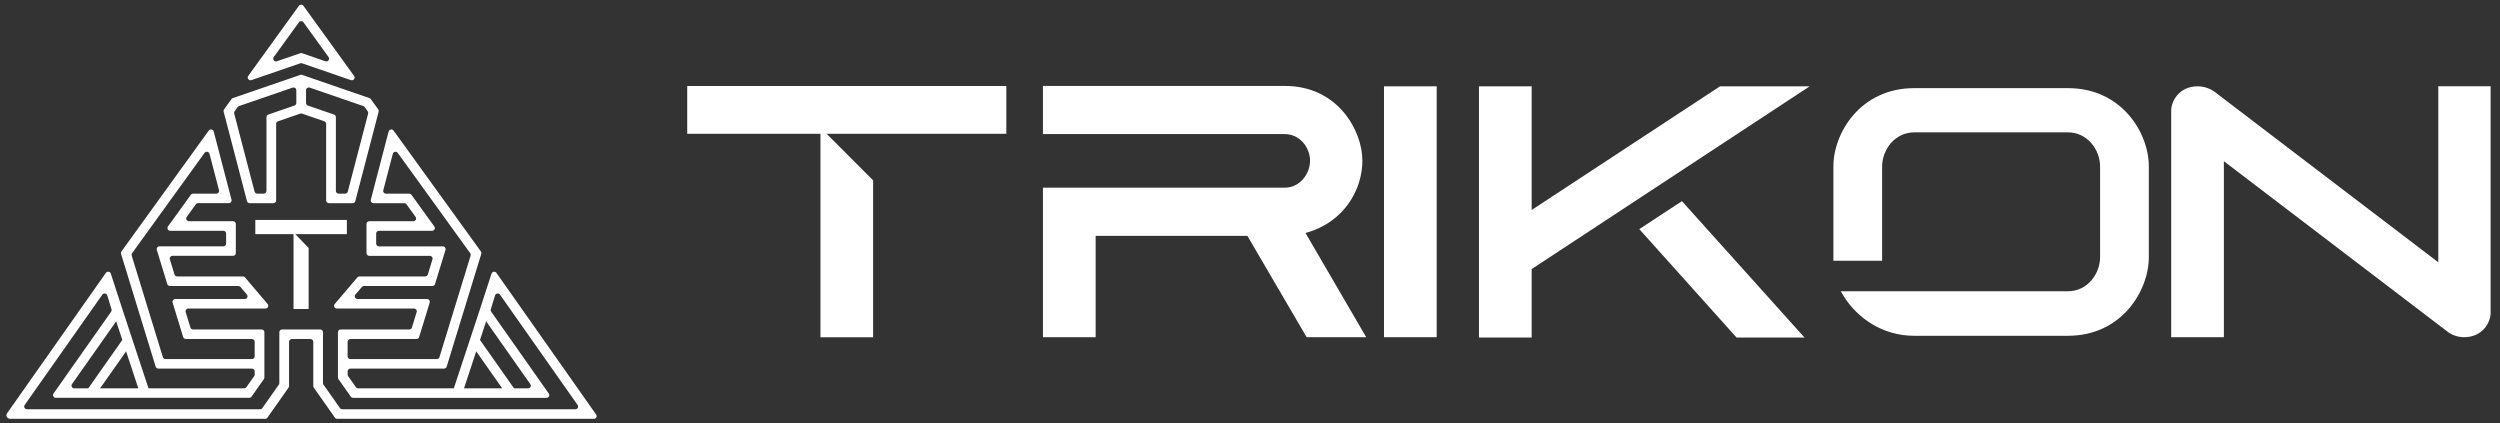
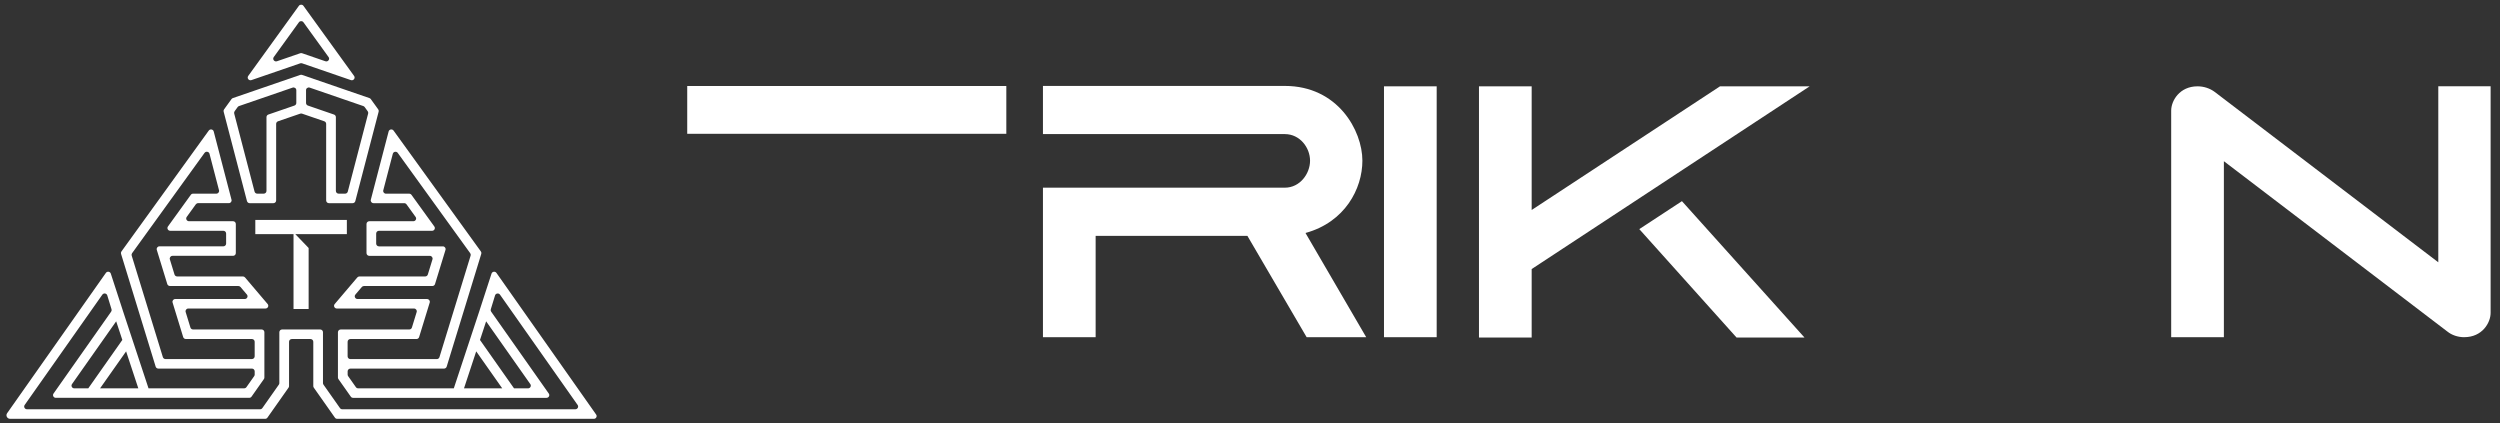
<svg xmlns="http://www.w3.org/2000/svg" width="183" height="31" viewBox="0 0 183 31" fill="none">
  <rect x="0" y="0" width="183" height="31" fill="#333333" stroke="none" />
  <g clip-path="url(#clip0_1_284)">
    <path d="M18.081 14.722C18.104 14.811 18.185 14.873 18.278 14.873H20.011C20.123 14.873 20.214 14.783 20.214 14.673V9.067C20.214 8.982 20.269 8.907 20.351 8.878L21.978 8.319C22.021 8.304 22.069 8.304 22.112 8.319L23.738 8.878C23.82 8.906 23.875 8.982 23.875 9.067V14.673C23.875 14.783 23.966 14.873 24.079 14.873H25.811C25.904 14.873 25.986 14.811 26.009 14.722L27.718 8.171C27.733 8.114 27.721 8.054 27.686 8.006L27.142 7.253C27.117 7.219 27.083 7.194 27.043 7.18L22.111 5.483C22.068 5.468 22.02 5.468 21.977 5.483L17.045 7.18C17.005 7.194 16.97 7.219 16.946 7.253L16.402 8.006C16.367 8.054 16.355 8.115 16.37 8.171L18.079 14.722H18.081ZM22.4 6.603C22.4 6.465 22.538 6.368 22.671 6.414L26.596 7.764C26.636 7.778 26.67 7.804 26.694 7.837L26.917 8.145C26.952 8.193 26.964 8.253 26.949 8.311L25.458 14.026C25.435 14.115 25.353 14.176 25.261 14.176H24.79C24.677 14.176 24.586 14.087 24.586 13.977V8.574C24.586 8.489 24.531 8.413 24.45 8.385L22.538 7.727C22.456 7.699 22.402 7.623 22.402 7.538V6.603H22.4ZM17.173 8.145L17.396 7.837C17.42 7.803 17.455 7.778 17.494 7.764L21.419 6.414C21.552 6.368 21.69 6.465 21.69 6.603V7.538C21.69 7.623 21.635 7.698 21.554 7.727L19.642 8.385C19.56 8.412 19.506 8.488 19.506 8.574V13.977C19.506 14.087 19.415 14.176 19.302 14.176H18.831C18.738 14.176 18.657 14.115 18.634 14.026L17.143 8.311C17.128 8.253 17.14 8.193 17.174 8.145H17.173Z" fill="white" style="fill:white;fill-opacity:1;" />
    <path d="M43.637 30.344L36.34 19.977C36.244 19.841 36.03 19.872 35.979 20.03L35.109 22.705C35.109 22.705 35.109 22.707 35.109 22.709L33.219 28.426H26.218C26.151 28.426 26.089 28.394 26.051 28.34L25.483 27.533C25.459 27.5 25.447 27.46 25.447 27.42V27.18C25.447 27.07 25.538 26.981 25.65 26.981H32.502C32.591 26.981 32.671 26.923 32.697 26.839L35.23 18.581C35.248 18.522 35.238 18.459 35.201 18.408L28.809 9.559C28.709 9.42 28.489 9.461 28.447 9.626L27.143 14.623C27.11 14.749 27.208 14.872 27.341 14.872H29.589C29.655 14.872 29.717 14.904 29.755 14.956L30.422 15.879C30.518 16.011 30.422 16.194 30.256 16.194H27.032C26.92 16.194 26.828 16.284 26.828 16.394V18.528C26.828 18.638 26.92 18.728 27.032 18.728H31.463C31.599 18.728 31.697 18.857 31.657 18.985L31.317 20.095C31.291 20.179 31.211 20.237 31.122 20.237H26.311C26.25 20.237 26.193 20.264 26.155 20.309L24.5 22.256C24.389 22.386 24.483 22.584 24.656 22.584H30.306C30.442 22.584 30.54 22.713 30.5 22.841L30.152 23.976C30.127 24.06 30.047 24.118 29.958 24.118H24.94C24.828 24.118 24.737 24.207 24.737 24.317V27.636C24.737 27.677 24.749 27.716 24.773 27.749L25.679 29.035C25.716 29.09 25.779 29.122 25.846 29.122H40.005C40.169 29.122 40.266 28.941 40.172 28.809L35.952 22.813C35.917 22.763 35.907 22.7 35.925 22.642L36.237 21.626C36.286 21.465 36.502 21.432 36.599 21.569L42.283 29.645C42.376 29.777 42.28 29.958 42.116 29.958H25.053C24.987 29.958 24.924 29.926 24.886 29.872L23.678 28.155C23.654 28.122 23.642 28.082 23.642 28.042V24.317C23.642 24.206 23.551 24.117 23.439 24.117H20.652C20.539 24.117 20.448 24.206 20.448 24.317V28.042C20.448 28.083 20.436 28.122 20.412 28.155L19.204 29.872C19.166 29.926 19.104 29.958 19.037 29.958H1.974C1.81 29.958 1.713 29.777 1.806 29.644L7.491 21.569C7.587 21.43 7.804 21.464 7.853 21.625L8.165 22.641C8.183 22.7 8.173 22.762 8.137 22.813L3.918 28.808C3.824 28.941 3.921 29.121 4.085 29.121H18.244C18.311 29.121 18.374 29.089 18.412 29.035L19.317 27.748C19.341 27.715 19.353 27.675 19.353 27.635V24.317C19.353 24.206 19.262 24.117 19.15 24.117H14.133C14.043 24.117 13.964 24.059 13.938 23.975L13.59 22.84C13.55 22.712 13.648 22.583 13.784 22.583H19.434C19.607 22.583 19.701 22.385 19.591 22.255L17.936 20.308C17.897 20.263 17.84 20.236 17.779 20.236H12.969C12.879 20.236 12.8 20.179 12.774 20.095L12.433 18.985C12.393 18.857 12.491 18.727 12.628 18.727H17.058C17.171 18.727 17.262 18.638 17.262 18.527V16.393C17.262 16.283 17.171 16.193 17.058 16.193H13.834C13.669 16.193 13.572 16.011 13.668 15.878L14.335 14.955C14.374 14.903 14.435 14.871 14.501 14.871H16.75C16.882 14.871 16.98 14.748 16.947 14.622L15.644 9.625C15.601 9.46 15.381 9.42 15.281 9.559L8.889 18.407C8.853 18.457 8.842 18.521 8.86 18.581L11.394 26.838C11.42 26.922 11.499 26.98 11.588 26.98H18.44C18.552 26.98 18.643 27.07 18.643 27.18V27.419C18.643 27.46 18.631 27.499 18.607 27.532L18.039 28.339C18.002 28.393 17.939 28.425 17.872 28.425H10.871L8.982 22.708C8.982 22.708 8.982 22.705 8.982 22.704L8.111 20.029C8.06 19.871 7.846 19.84 7.75 19.977L0.521 30.247C0.399 30.421 0.526 30.658 0.741 30.658H19.409C19.476 30.658 19.539 30.625 19.576 30.571L21.122 28.375C21.146 28.342 21.158 28.302 21.158 28.262V25.016C21.158 24.906 21.249 24.817 21.362 24.817H22.729C22.841 24.817 22.933 24.906 22.933 25.016V28.262C22.933 28.303 22.945 28.342 22.969 28.375L24.515 30.571C24.552 30.625 24.615 30.658 24.682 30.658H43.47C43.634 30.658 43.731 30.476 43.637 30.344ZM25.446 25.017C25.446 24.907 25.537 24.817 25.649 24.817H30.484C30.573 24.817 30.653 24.759 30.679 24.675L31.455 22.147C31.494 22.019 31.397 21.889 31.26 21.889H26.172C25.999 21.889 25.905 21.692 26.015 21.562L26.485 21.009C26.524 20.963 26.581 20.937 26.642 20.937H31.648C31.738 20.937 31.817 20.879 31.843 20.795L32.611 18.291C32.65 18.163 32.553 18.034 32.416 18.034H27.74C27.627 18.034 27.536 17.944 27.536 17.834V17.094C27.536 16.984 27.627 16.894 27.74 16.894H31.628C31.793 16.894 31.889 16.712 31.793 16.579L30.119 14.262C30.081 14.21 30.02 14.178 29.954 14.178H28.253C28.12 14.178 28.023 14.055 28.056 13.929L28.753 11.259C28.796 11.094 29.016 11.054 29.116 11.193L34.421 18.536C34.457 18.586 34.468 18.65 34.45 18.709L32.168 26.144C32.142 26.228 32.063 26.286 31.973 26.286H25.649C25.536 26.286 25.445 26.196 25.445 26.086V25.019L25.446 25.017ZM34.859 25.72L36.764 28.428H33.964L34.858 25.72H34.859ZM38.819 28.114C38.913 28.247 38.816 28.428 38.652 28.428H37.626C37.624 28.423 37.621 28.419 37.618 28.414L35.151 24.908C35.146 24.901 35.14 24.895 35.134 24.889L35.585 23.521L38.818 28.115L38.819 28.114ZM18.44 26.284H12.116C12.026 26.284 11.947 26.226 11.921 26.142L9.639 18.708C9.621 18.648 9.631 18.585 9.668 18.534L14.973 11.191C15.073 11.053 15.293 11.093 15.336 11.258L16.032 13.927C16.065 14.054 15.967 14.176 15.835 14.176H14.134C14.068 14.176 14.006 14.208 13.968 14.26L12.294 16.577C12.199 16.71 12.294 16.893 12.46 16.893H16.348C16.461 16.893 16.552 16.982 16.552 17.093V17.832C16.552 17.943 16.461 18.032 16.348 18.032H11.672C11.535 18.032 11.438 18.162 11.477 18.29L12.245 20.793C12.271 20.877 12.35 20.935 12.44 20.935H17.446C17.507 20.935 17.564 20.962 17.603 21.007L18.072 21.56C18.183 21.69 18.089 21.888 17.916 21.888H12.828C12.691 21.888 12.594 22.017 12.633 22.145L13.409 24.674C13.435 24.758 13.514 24.816 13.604 24.816H18.439C18.551 24.816 18.642 24.905 18.642 25.015V26.083C18.642 26.193 18.551 26.283 18.439 26.283L18.44 26.284ZM5.271 28.114L8.504 23.521L8.956 24.888C8.95 24.894 8.944 24.901 8.938 24.907L6.471 28.413C6.468 28.418 6.466 28.422 6.463 28.427H5.438C5.274 28.427 5.178 28.246 5.271 28.113V28.114ZM7.325 28.427L9.231 25.72L10.125 28.427H7.324H7.325Z" fill="white" style="fill:white;fill-opacity:1;" />
    <path d="M18.404 5.864L21.978 4.635C22.021 4.621 22.07 4.621 22.113 4.635L25.686 5.864C25.873 5.928 26.034 5.718 25.92 5.559L22.211 0.426C22.13 0.314 21.96 0.314 21.879 0.426L18.17 5.559C18.055 5.718 18.216 5.928 18.403 5.864H18.404ZM20.038 4.179L21.879 1.631C21.96 1.518 22.13 1.518 22.212 1.631L24.053 4.179C24.167 4.338 24.006 4.548 23.819 4.484L22.113 3.897C22.07 3.882 22.021 3.882 21.978 3.897L20.272 4.484C20.085 4.548 19.924 4.338 20.038 4.179Z" fill="white" style="fill:white;fill-opacity:1;" />
    <path d="M25.39 16.097H18.689V17.139H21.486V22.62H22.592V18.153L21.616 17.139H25.39V16.097Z" fill="white" style="fill:white;fill-opacity:1;" />
-     <path d="M76.479 13.87H94.055C95.26 13.87 96.03 12.765 96.03 11.764C96.03 10.762 95.26 9.684 94.055 9.684H76.479V6.422H94.055C97.775 6.422 99.597 9.503 99.597 11.761C99.597 13.791 98.339 16.152 95.543 16.923L95.363 16.973L99.777 24.549H95.723L91.386 17.129H80.072V24.549H76.479V13.868V13.87Z" fill="white" style="fill:white;fill-opacity:1;" />
    <path d="M105.033 6.451V24.551H101.44V6.451H105.033Z" fill="white" style="fill:white;fill-opacity:1;" />
-     <path d="M134.205 12.177C134.205 9.736 136.18 6.451 140.131 6.451H151.368C155.319 6.451 157.294 9.736 157.294 12.177V18.827C157.294 21.268 155.319 24.58 151.368 24.58H140.131C137.745 24.58 135.974 23.244 135.025 21.782L134.742 21.32H151.368C152.83 21.32 153.727 20.012 153.727 18.83V12.179C153.727 10.997 152.83 9.688 151.368 9.688H140.131C138.669 9.688 137.771 10.997 137.771 12.179V19.087H134.205V12.177Z" fill="white" style="fill:white;fill-opacity:1;" />
-     <path d="M111.986 6.451V15.616L125.943 6.451H132.023L111.984 19.622V24.577H108.391V6.451H111.986ZM120.197 16.798L123.097 14.898L131.795 24.577H127.177L120.197 16.798Z" fill="white" style="fill:white;fill-opacity:1;" />
    <path d="M73.663 9.794H50.305V6.295H73.663V9.794Z" fill="white" style="fill:white;fill-opacity:1;" />
-     <path d="M63.912 24.686H60.057V9.343L63.912 13.2V24.686Z" fill="white" style="fill:white;fill-opacity:1;" />
    <path d="M100.005 24.683H95.646L91.309 17.264H80.201V24.683H76.344V13.738H94.053C95.154 13.738 95.896 12.717 95.896 11.764C95.896 10.81 95.154 9.816 94.053 9.816H76.344V6.29H94.053C97.924 6.29 99.727 9.556 99.727 11.761C99.727 13.824 98.442 16.26 95.577 17.05L95.562 17.055L100.005 24.681V24.683Z" fill="white" style="fill:white;fill-opacity:1;" />
    <path d="M105.165 24.683H101.308V6.319H105.165V24.683Z" fill="white" style="fill:white;fill-opacity:1;" />
    <path d="M132.09 24.709H127.117L119.996 16.771L123.118 14.725L132.09 24.709ZM112.118 24.709H108.261V6.319H112.118V15.371L125.905 6.319H132.467L112.118 19.695V24.709Z" fill="white" style="fill:white;fill-opacity:1;" />
-     <path d="M180.386 24.683C179.923 24.683 179.471 24.532 179.147 24.268L162.788 11.8V24.683H158.931V8.094C158.931 7.378 159.543 6.319 160.858 6.319C161.317 6.319 161.763 6.465 162.118 6.729L178.483 19.2V6.316H182.313V22.906C182.313 23.622 181.701 24.681 180.386 24.681V24.683Z" fill="white" style="fill:white;fill-opacity:1;" />
+     <path d="M180.386 24.683C179.923 24.683 179.471 24.532 179.147 24.268L162.788 11.8V24.683H158.931V8.094C158.931 7.378 159.543 6.319 160.858 6.319C161.317 6.319 161.763 6.465 162.118 6.729L178.483 19.2V6.316H182.313V22.906C182.313 23.622 181.701 24.681 180.386 24.681V24.683" fill="white" style="fill:white;fill-opacity:1;" />
  </g>
  <defs>
    <clipPath id="clip0_1_284">
      <rect width="181.84" height="30.316" fill="white" style="fill:white;fill-opacity:1;" transform="translate(0.474 0.342)" />
    </clipPath>
  </defs>
</svg>